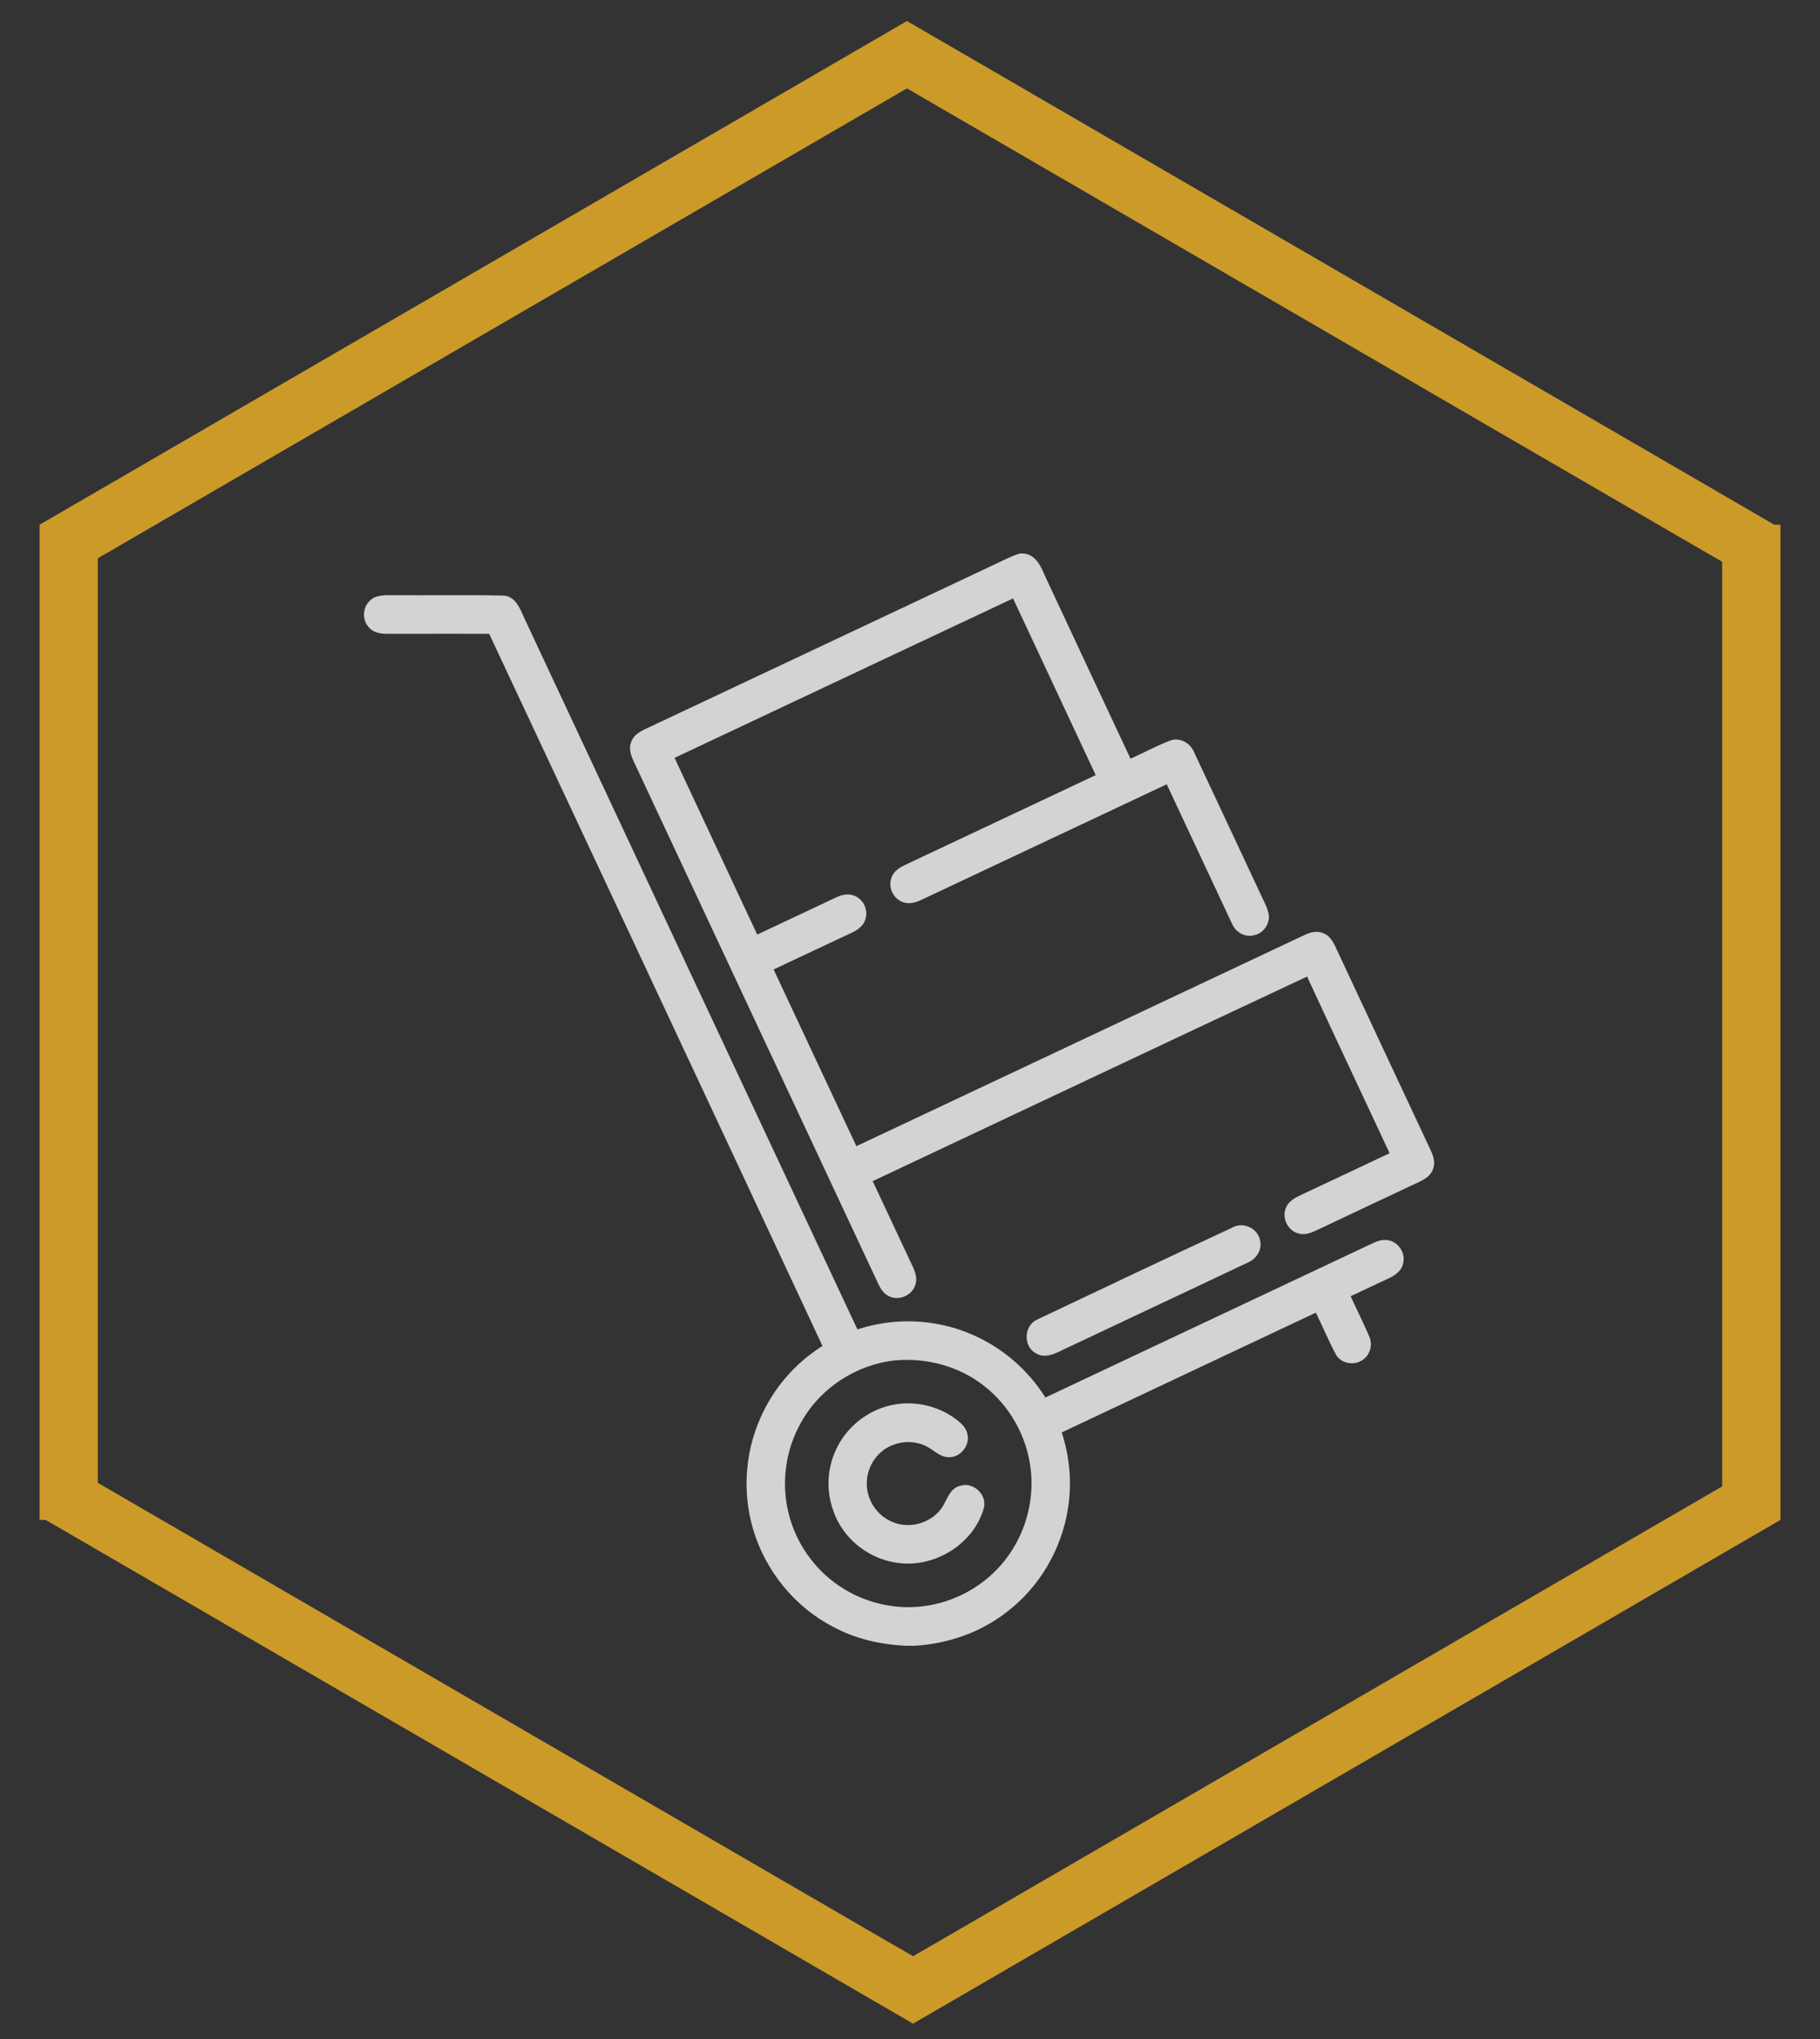
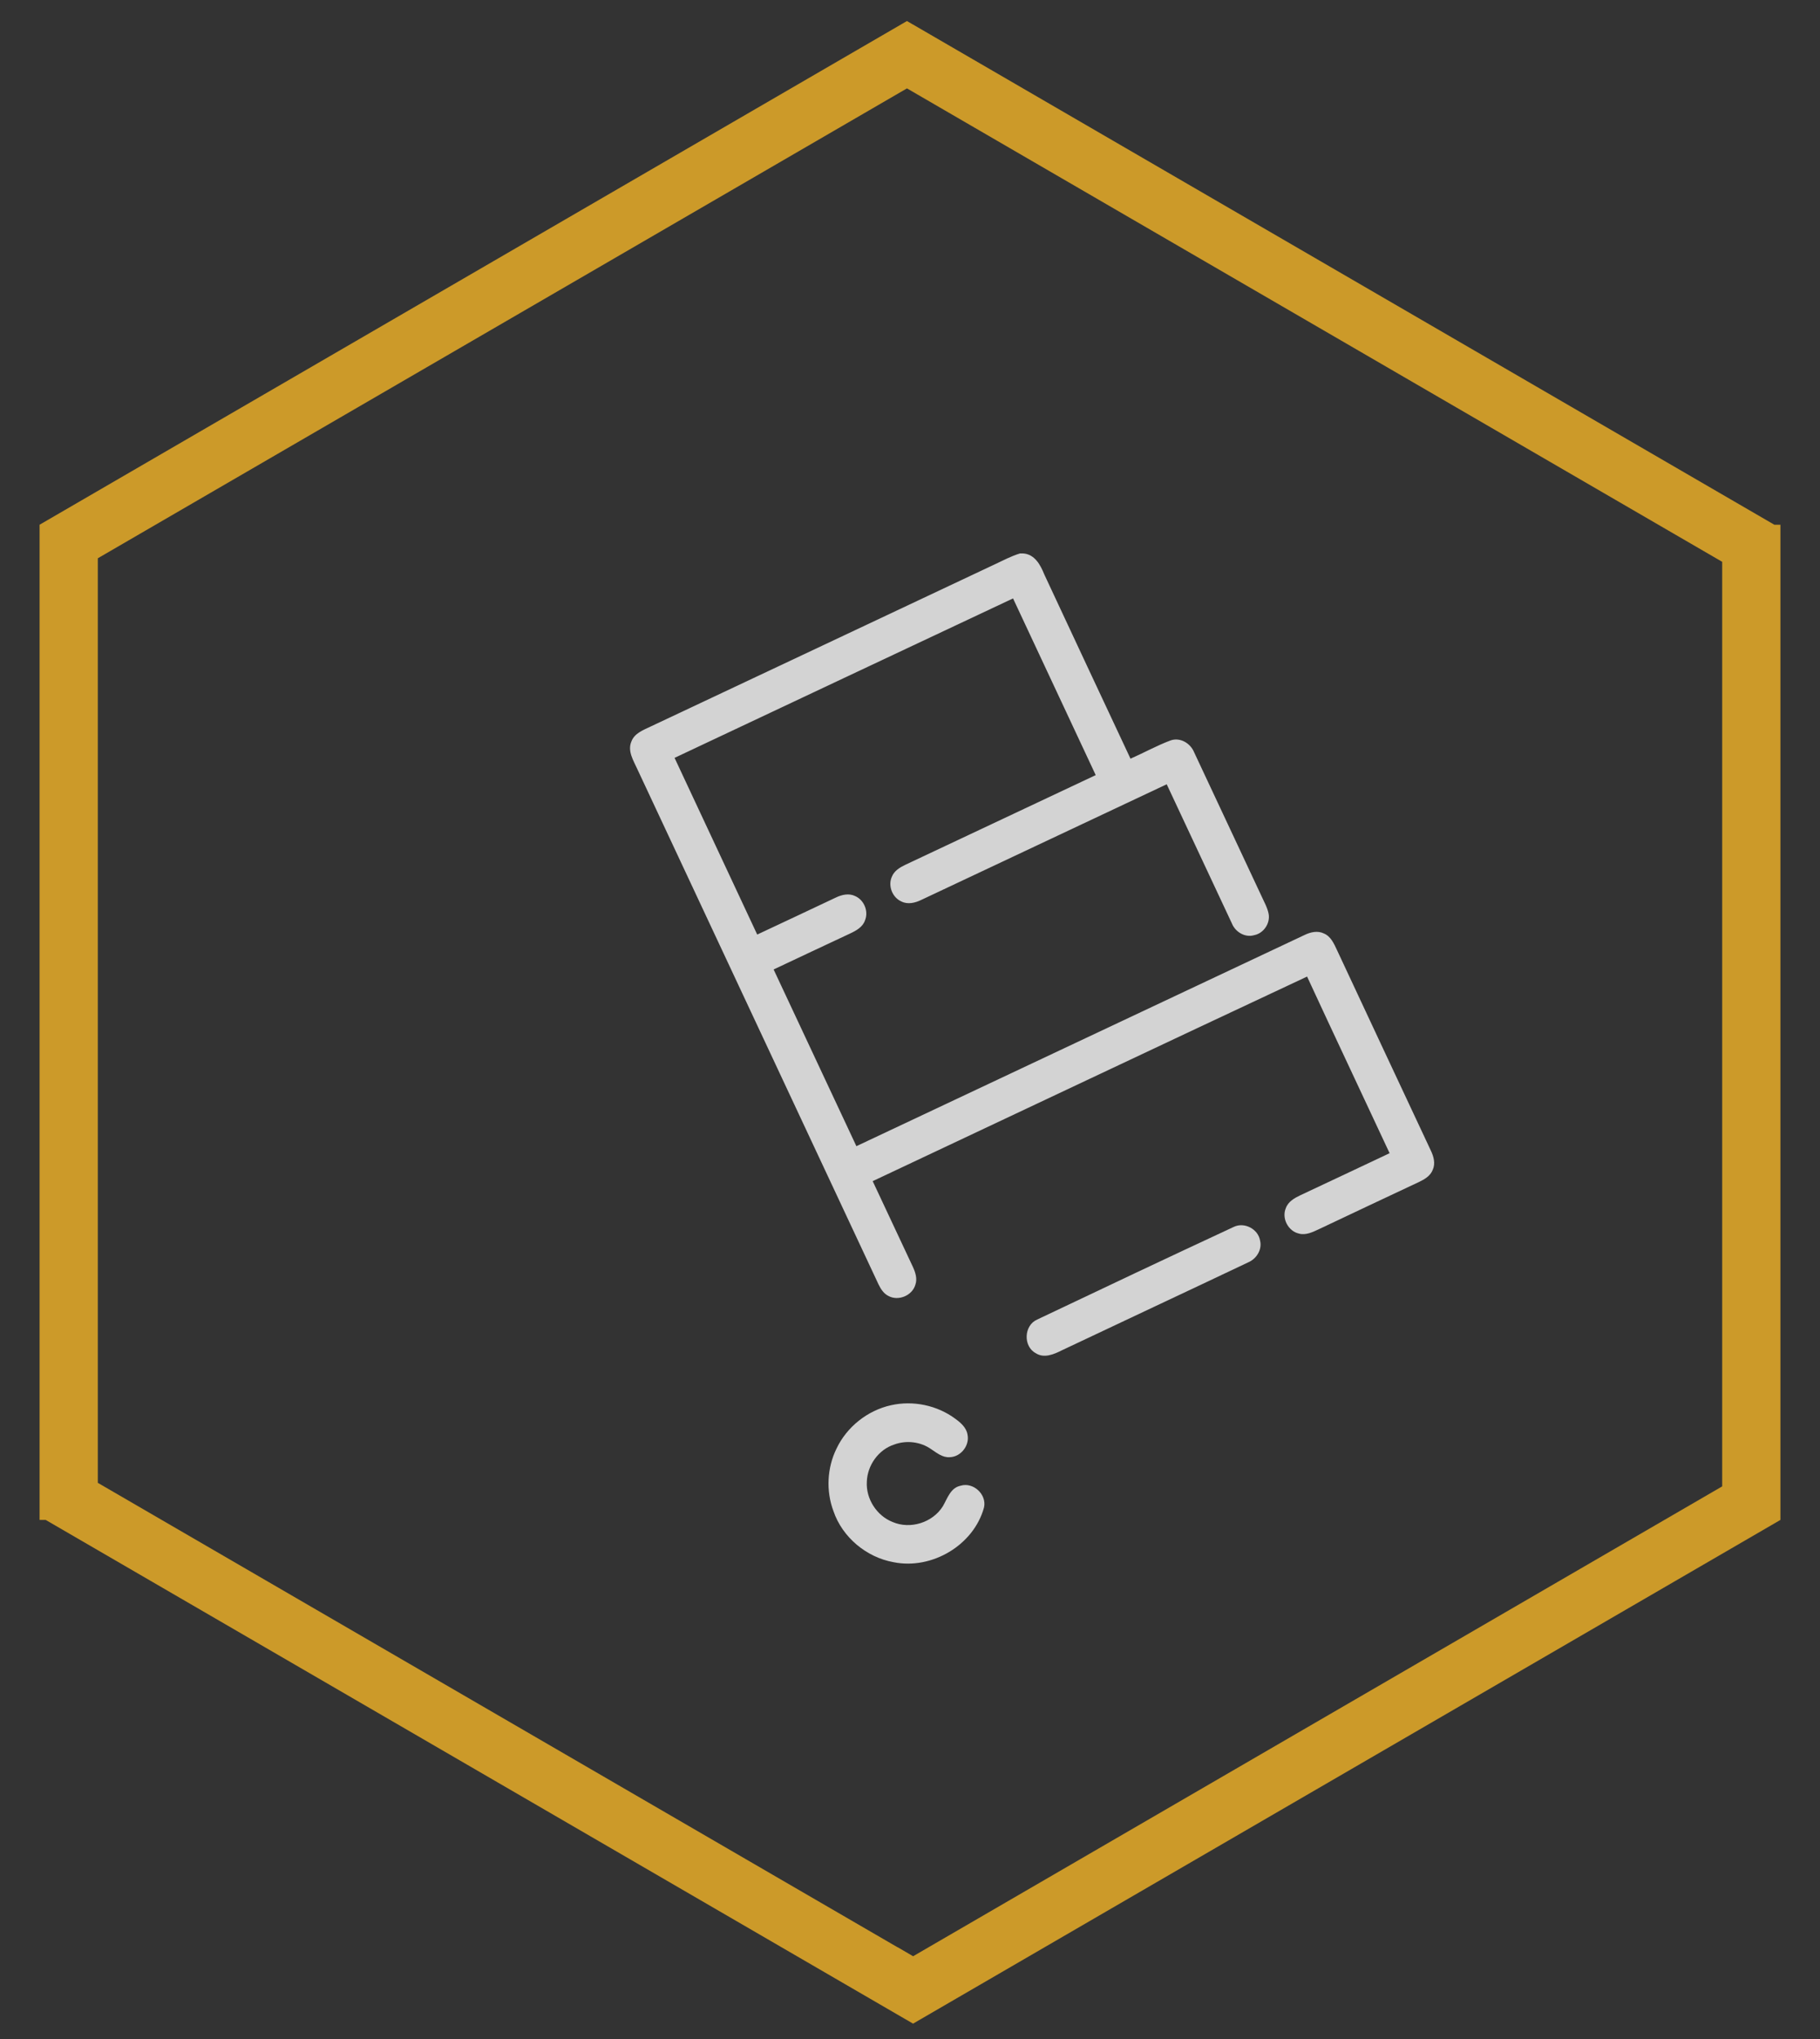
<svg xmlns="http://www.w3.org/2000/svg" version="1.1" id="ulm5.fw-Page_x25_201" x="0px" y="0px" viewBox="0 0 250 280" enable-background="new 0 0 250 280" xml:space="preserve">
  <rect x="0" y="0" width="250" height="280" fill="#333333" stroke="none" />
-   <path fill="none" d="M25,25" />
  <g>
    <path fill="#D3D3D3" d="M140.109,76h0.424c1.577,0.097,2.383,1.553,2.9,2.854c3.94,8.449,7.898,16.89,11.855,25.33   c1.846-0.809,3.616-1.802,5.503-2.505c1.317-0.469,2.745,0.393,3.242,1.638c3.093,6.571,6.157,13.157,9.247,19.731   c0.362,0.797,0.809,1.573,0.981,2.44c0.245,1.298-0.675,2.666-1.963,2.927c-1.267,0.384-2.62-0.431-3.09-1.623   c-2.988-6.36-5.961-12.729-8.946-19.093c-11.245,5.291-22.486,10.585-33.725,15.885c-0.832,0.404-1.84,0.65-2.711,0.214   c-1.244-0.545-1.881-2.142-1.323-3.39c0.318-0.817,1.101-1.295,1.855-1.652c8.721-4.099,17.436-8.206,26.152-12.316   c-3.782-8.089-7.573-16.175-11.356-24.264c-15.503,7.289-31,14.593-46.495,21.896c3.779,8.089,7.576,16.172,11.353,24.264   c3.613-1.682,7.211-3.396,10.815-5.089c0.815-0.393,1.793-0.615,2.643-0.193c1.218,0.533,1.855,2.065,1.358,3.308   c-0.304,0.935-1.215,1.433-2.044,1.825c-3.511,1.638-7.013,3.293-10.518,4.942c3.788,8.092,7.576,16.181,11.37,24.267   c20.521-9.662,41.042-19.33,61.56-29.001c0.815-0.398,1.799-0.627,2.655-0.208c0.97,0.398,1.396,1.424,1.814,2.306   c4.285,9.185,8.59,18.354,12.889,27.53c0.385,0.803,0.64,1.764,0.251,2.616c-0.315,0.832-1.116,1.307-1.875,1.667   c-4.571,2.147-9.145,4.298-13.707,6.463c-0.868,0.404-1.82,0.896-2.801,0.63c-1.475-0.334-2.395-2.098-1.796-3.498   c0.318-0.896,1.189-1.386,1.995-1.767c4.092-1.916,8.172-3.847,12.258-5.774c-3.771-8.089-7.588-16.154-11.335-24.255   c-19.911,9.319-39.777,18.735-59.67,28.093c1.834,3.923,3.674,7.843,5.517,11.763c0.348,0.759,0.637,1.629,0.348,2.458   c-0.429,1.5-2.345,2.288-3.704,1.544c-0.645-0.319-1.048-0.946-1.352-1.573c-11.043-23.596-22.087-47.191-33.142-70.781   c-0.526-1.172-1.378-2.476-0.806-3.794c0.418-1.128,1.636-1.562,2.629-2.042c15.776-7.419,31.536-14.861,47.305-22.288   C137.802,76.961,138.909,76.357,140.109,76z" />
    <g>
-       <path fill="#D3D3D3" d="M50.806,82.492c0.824-0.838,2.088-0.75,3.166-0.762c5.062,0.053,10.126-0.062,15.182,0.056    c1.653,0.082,2.278,1.79,2.854,3.07c15.255,32.569,30.492,65.145,45.77,97.702c5.073-1.679,10.74-1.456,15.646,0.665    c4.177,1.758,7.763,4.846,10.173,8.687c15.021-7.072,30.04-14.15,45.055-21.231c0.631-0.27,1.326-0.524,2.021-0.369    c1.443,0.229,2.462,1.834,2.047,3.243c-0.216,0.946-1.046,1.567-1.881,1.948c-1.77,0.835-3.543,1.658-5.313,2.499    c0.835,1.857,1.776,3.668,2.562,5.549c0.464,1.046,0.164,2.37-0.745,3.076c-1.136,0.961-3.079,0.718-3.829-0.604    c-1.017-1.872-1.82-3.855-2.766-5.766c-11.636,5.476-23.269,10.963-34.902,16.447c1.092,3.381,1.422,7.017,0.838,10.526    c-0.876,5.581-3.955,10.787-8.456,14.188c-3.592,2.783-8.058,4.315-12.571,4.582H124.5c-3.49-0.141-6.986-0.938-10.074-2.607    c-5.272-2.725-9.297-7.699-10.979-13.392c-1.469-4.963-1.125-10.438,0.961-15.176c1.755-4.102,4.793-7.626,8.569-9.99    c-15.223-32.619-30.521-65.203-45.785-97.802c-4.603,0.003-9.209-0.009-13.812,0.006c-0.917,0.006-1.945-0.073-2.617-0.785    C49.731,85.272,49.746,83.45,50.806,82.492z M122.956,186.813c-5.301,0.563-10.266,3.762-12.874,8.443    c-2.173,3.75-2.813,8.353-1.758,12.56c0.987,4.046,3.531,7.679,6.986,9.99c3.324,2.244,7.454,3.261,11.435,2.777    c4.41-0.519,8.59-2.848,11.324-6.363c2.687-3.425,3.998-7.916,3.534-12.255c-0.461-4.55-2.833-8.871-6.446-11.663    C131.742,187.606,127.258,186.423,122.956,186.813z" />
-     </g>
+       </g>
    <path fill="#D3D3D3" d="M169.489,168.473c1.469-0.691,3.356,0.313,3.604,1.916c0.283,1.219-0.488,2.455-1.595,2.941   c-8.531,4.052-17.089,8.045-25.623,12.091c-1.089,0.551-2.465,1.151-3.61,0.396c-1.752-0.946-1.621-3.829,0.213-4.617   C151.465,176.925,160.467,172.671,169.489,168.473z" />
    <path fill="#D3D3D3" d="M122.381,192.971c3.037-0.688,6.355,0.003,8.858,1.869c0.742,0.542,1.519,1.213,1.665,2.18   c0.301,1.477-0.905,3.021-2.41,3.082c-1.005,0.091-1.811-0.586-2.594-1.104c-1.452-1.025-3.414-1.251-5.07-0.63   c-2.153,0.691-3.68,2.845-3.759,5.092c-0.143,2.358,1.355,4.685,3.546,5.546c2.424,1.043,5.491,0.085,6.893-2.159   c0.625-1.066,1.051-2.546,2.439-2.824c1.738-0.539,3.616,1.195,3.222,2.974c-1.417,5.209-7.182,8.581-12.416,7.529   c-3.732-0.665-7.048-3.416-8.274-7.031c-1.031-2.757-0.873-5.933,0.426-8.572C116.323,195.938,119.165,193.686,122.381,192.971z" />
  </g>
-   <path fill="#FFFFFF" d="M25,25" />
  <g>
    <g>
      <path fill="#CC9A29" d="M124.583,12.138L236.564,77.15v6.733v13.943v85.125v14.426v6.736l-111.136,64.522l-2.144-1.249    l-0.009,0.009L13.436,203.626v-6.735v-13.94V97.825V83.397v-6.733L124.583,12.138 M124.581,2.889L5.436,72.058v0.486v10.854    v14.428v85.125v13.94v11.342v0.485h0.837l118.308,68.686l0.003-0.003l0.838,0.489l119.143-69.171v-0.485v-10.856v-14.426V97.825    V83.883V72.543v-0.486h-0.837L125.423,3.375h-0.007L124.581,2.889L124.581,2.889z" />
    </g>
  </g>
</svg>